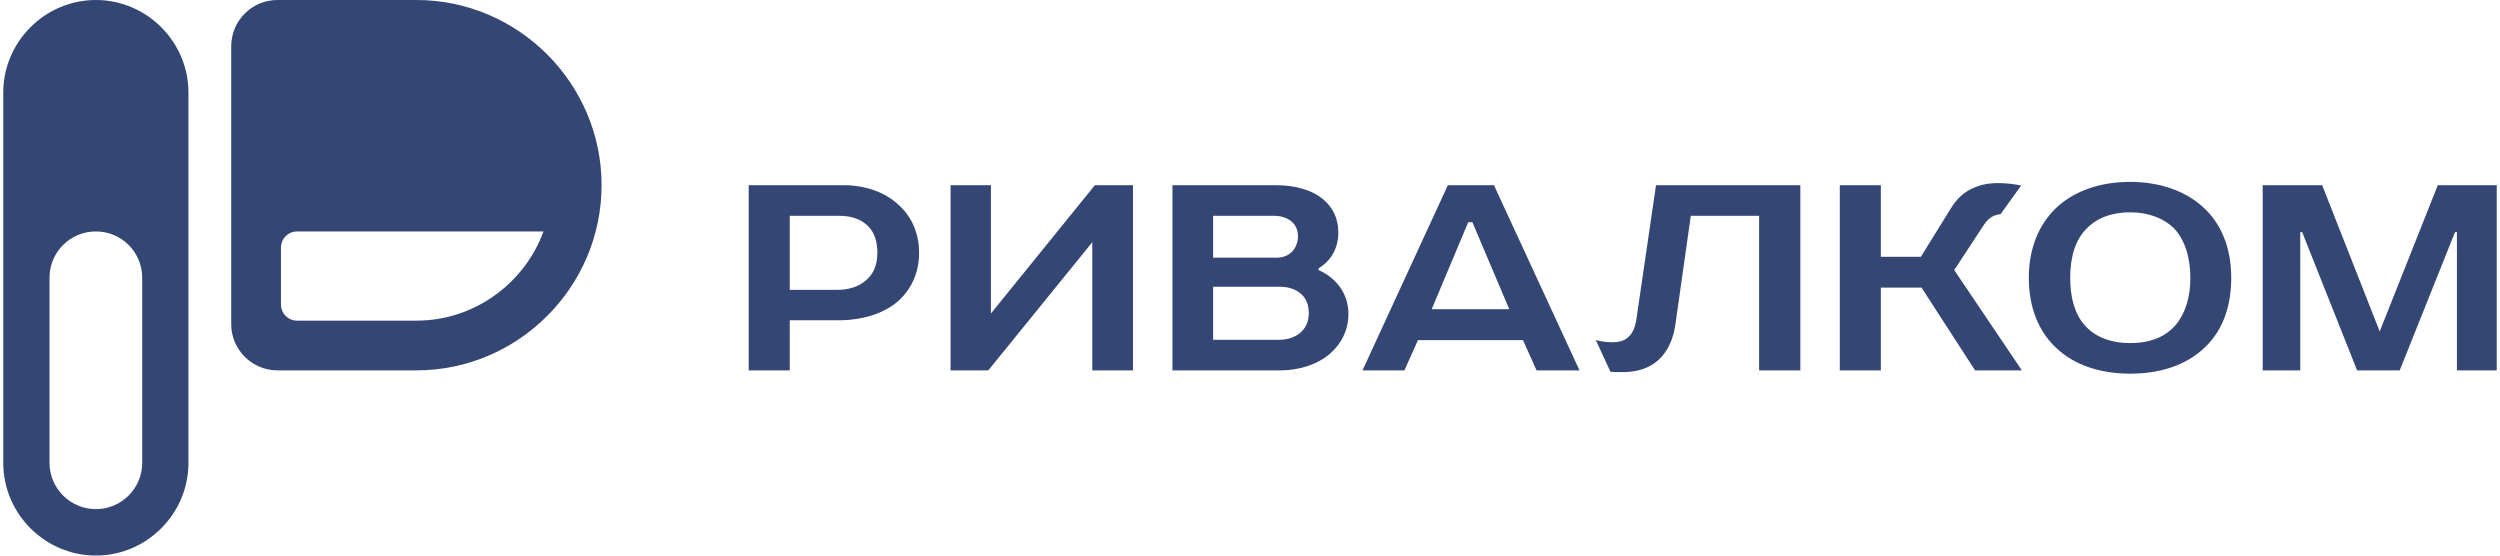
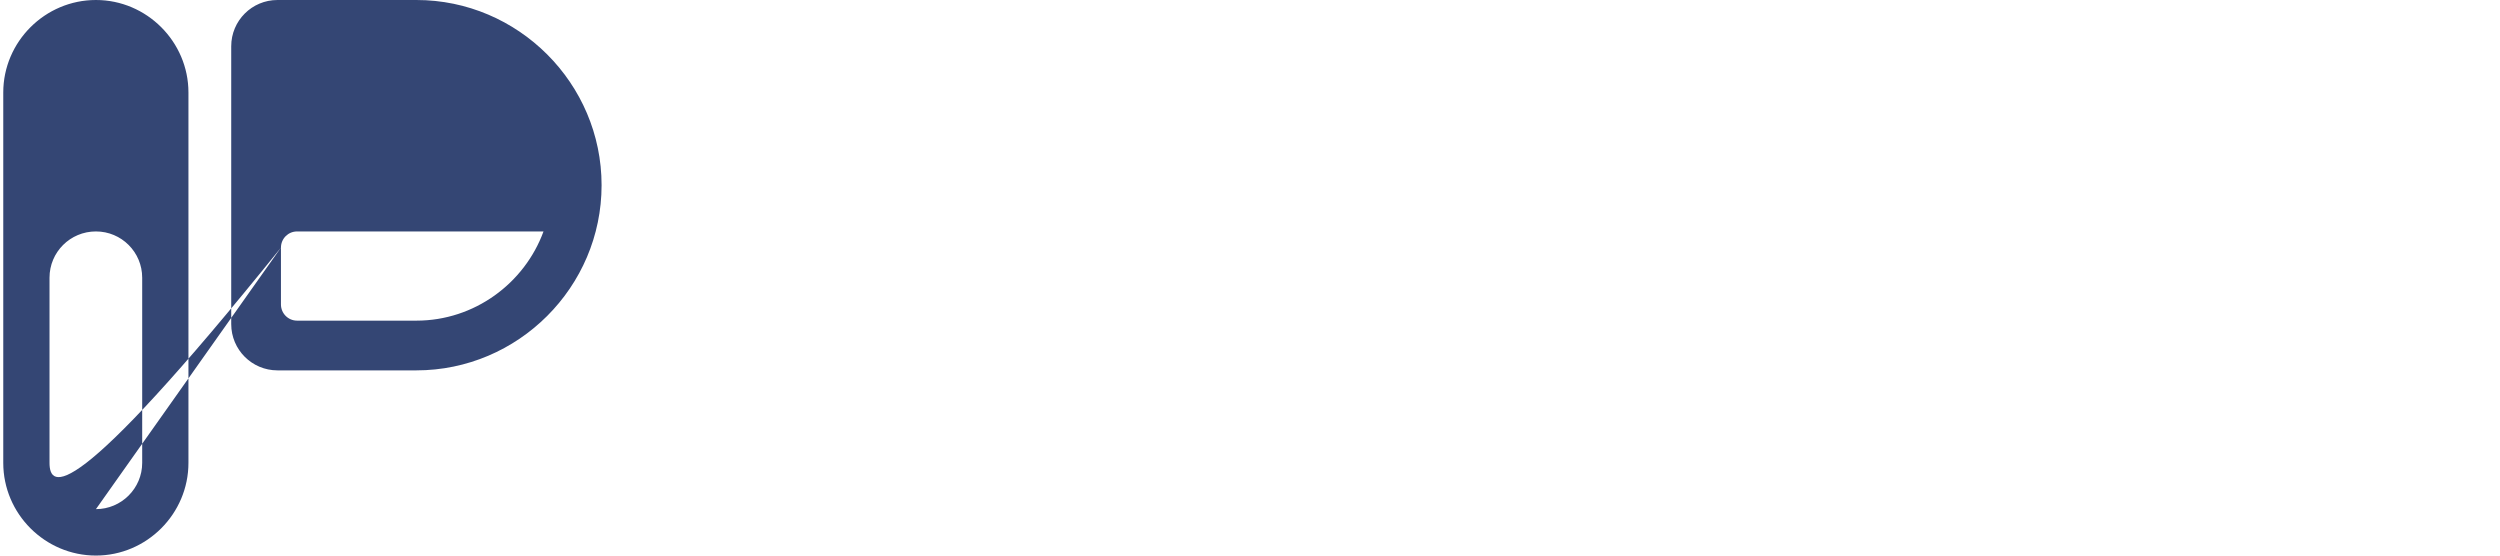
<svg xmlns="http://www.w3.org/2000/svg" width="315" height="70" viewBox="0 0 315 70" fill="none">
-   <path fill-rule="evenodd" clip-rule="evenodd" d="M12.088 0C18.486 0 23.744 5.258 23.744 11.656V58.322C23.744 64.742 18.486 70 12.088 70C5.669 70 0.411 64.742 0.411 58.322V11.656C0.411 5.258 5.669 0 12.088 0ZM52.467 0C65.284 0 75.8 10.495 75.8 23.333C75.8 36.172 65.284 46.667 52.467 46.667H34.962C31.741 46.667 29.134 44.059 29.134 40.839V23.333V5.828C29.134 2.607 31.741 0 34.962 0H52.467ZM35.4 31.199V38.363C35.4 39.48 36.298 40.401 37.437 40.401H52.467C59.785 40.401 66.094 35.69 68.483 29.161H37.437C36.298 29.161 35.4 30.081 35.4 31.199ZM12.088 64.15C8.868 64.15 6.239 61.543 6.239 58.322V35.011V34.989C6.239 31.768 8.846 29.161 12.088 29.161C15.309 29.161 17.916 31.768 17.916 34.989V58.322C17.916 61.543 15.287 64.15 12.088 64.15Z" fill="#344674" />
-   <path d="M105.794 40.357C108.883 40.313 111.6 39.437 113.396 37.728C114.886 36.282 115.806 34.288 115.806 31.856C115.806 29.293 114.799 27.233 113.243 25.831C111.512 24.188 108.993 23.333 106.232 23.333H94.335V46.667H99.506V40.357H105.794ZM110.548 31.856C110.548 33.324 110.088 34.485 109.168 35.274C108.226 36.128 106.955 36.523 105.443 36.523H99.506V27.189H105.75C107.393 27.189 108.642 27.693 109.475 28.591C110.198 29.358 110.548 30.498 110.548 31.856ZM124.855 23.333H119.772V46.667H124.526L137.628 30.52V46.667H142.755V23.333H137.957L124.855 39.502V23.333ZM161.29 46.667C163.744 46.667 165.979 45.922 167.534 44.607C168.98 43.358 169.9 41.649 169.9 39.546C169.9 38.188 169.462 36.895 168.586 35.843C167.972 35.12 167.184 34.485 166.132 34.025V33.828C166.855 33.368 167.425 32.82 167.819 32.206C168.345 31.352 168.63 30.41 168.63 29.293C168.63 27.496 167.907 26.138 166.789 25.174C165.299 23.881 163.087 23.333 160.742 23.333H147.728V46.667H161.29ZM164.905 39.437C164.905 40.444 164.576 41.211 164.007 41.759C163.371 42.416 162.386 42.811 161.181 42.811H152.855V36.128H161.246C162.407 36.128 163.371 36.479 164.051 37.136C164.576 37.684 164.905 38.407 164.905 39.437ZM163.547 29.797C163.547 30.454 163.306 31.155 162.846 31.659C162.386 32.163 161.684 32.469 160.852 32.469H152.855V27.189H160.523C161.487 27.189 162.254 27.496 162.736 27.912C163.306 28.394 163.547 29.052 163.547 29.797ZM182.432 23.333L171.675 46.667H176.955L178.664 42.854H191.897L193.606 46.667H199.018L188.238 23.333H182.432ZM184.996 28H185.522L190.166 38.955H180.395L184.996 28ZM208.658 23.333L206.182 40.247C206.029 41.255 205.7 42 205.218 42.416C204.78 42.876 204.145 43.117 203.224 43.117C202.458 43.117 201.866 43.052 201.077 42.854L202.918 46.842C203.378 46.886 203.86 46.886 204.429 46.886C206.314 46.886 207.825 46.382 208.943 45.374C210.016 44.41 210.783 42.92 211.068 41.102L213.04 27.189H221.65V46.667H226.842V23.333H208.658ZM231.816 23.333V46.667H236.986V36.238H242.113L248.861 46.667H254.755L246.232 34.025L249.957 28.351C250.351 27.759 250.745 27.408 251.227 27.189C251.447 27.102 251.819 27.014 252.082 26.97L254.667 23.377C253.747 23.18 252.717 23.07 251.753 23.07C250.592 23.07 249.475 23.267 248.467 23.771C247.459 24.232 246.539 25.042 245.816 26.247L242.026 32.36H236.986V23.333H231.816ZM275.985 34.989C275.985 37.443 275.371 39.459 274.166 40.904C272.94 42.372 271.055 43.227 268.404 43.227C265.797 43.227 263.891 42.372 262.642 40.948C261.393 39.502 260.846 37.487 260.846 34.989C260.846 32.316 261.525 30.169 262.927 28.789C264.176 27.496 266.016 26.751 268.404 26.751C270.77 26.751 272.655 27.54 273.904 28.745C275.262 30.169 275.985 32.404 275.985 34.989ZM255.631 34.989C255.631 38.845 256.924 41.868 259.159 43.906C261.371 45.987 264.614 47.083 268.404 47.083C272.611 47.083 275.985 45.768 278.22 43.358C280.148 41.299 281.134 38.495 281.134 34.989C281.134 31.067 279.775 28 277.453 25.984C275.218 23.991 272.019 22.917 268.404 22.917C264.483 22.917 261.284 24.122 259.071 26.203C256.88 28.307 255.631 31.308 255.631 34.989ZM285.099 23.333V46.667H289.832V29.249H290.073L296.996 46.667H302.364L309.331 29.249H309.572V46.667H314.589V23.333H307.162L299.844 41.759L292.592 23.333H285.099Z" fill="#344674" />
+   <path fill-rule="evenodd" clip-rule="evenodd" d="M12.088 0C18.486 0 23.744 5.258 23.744 11.656V58.322C23.744 64.742 18.486 70 12.088 70C5.669 70 0.411 64.742 0.411 58.322V11.656C0.411 5.258 5.669 0 12.088 0ZM52.467 0C65.284 0 75.8 10.495 75.8 23.333C75.8 36.172 65.284 46.667 52.467 46.667H34.962C31.741 46.667 29.134 44.059 29.134 40.839V23.333V5.828C29.134 2.607 31.741 0 34.962 0H52.467ZM35.4 31.199V38.363C35.4 39.48 36.298 40.401 37.437 40.401H52.467C59.785 40.401 66.094 35.69 68.483 29.161H37.437C36.298 29.161 35.4 30.081 35.4 31.199ZC8.868 64.15 6.239 61.543 6.239 58.322V35.011V34.989C6.239 31.768 8.846 29.161 12.088 29.161C15.309 29.161 17.916 31.768 17.916 34.989V58.322C17.916 61.543 15.287 64.15 12.088 64.15Z" fill="#344674" />
</svg>